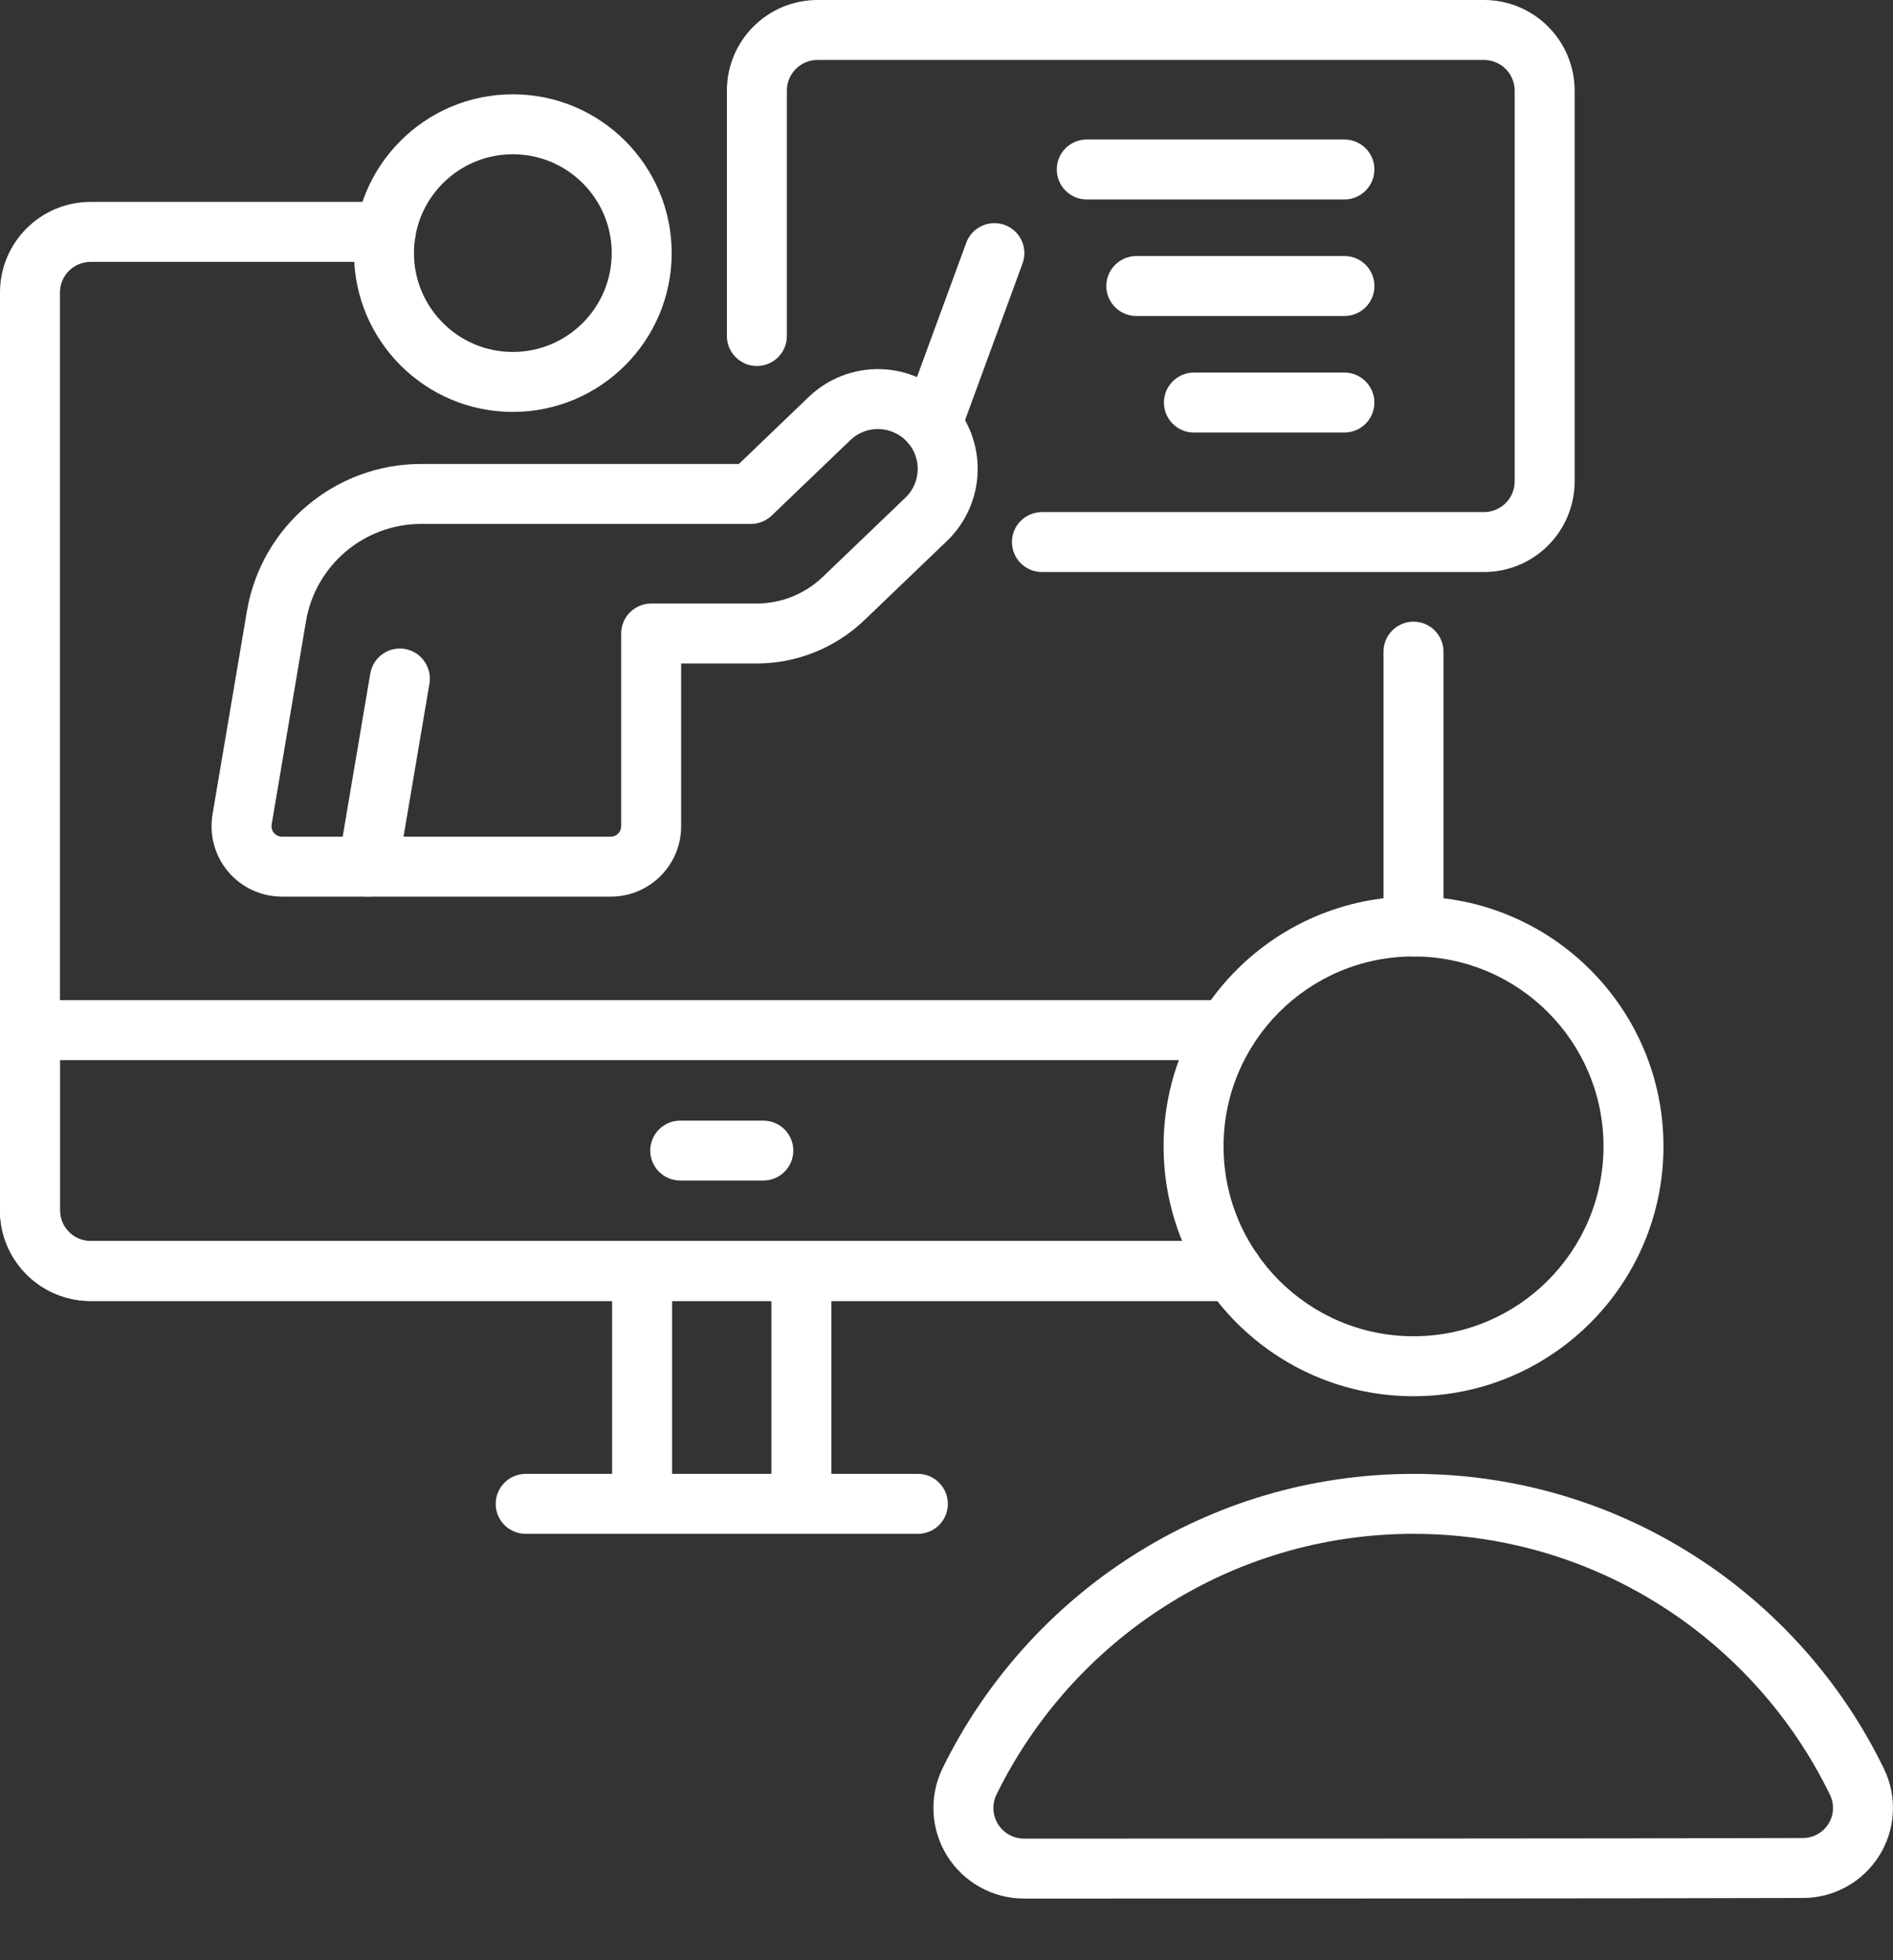
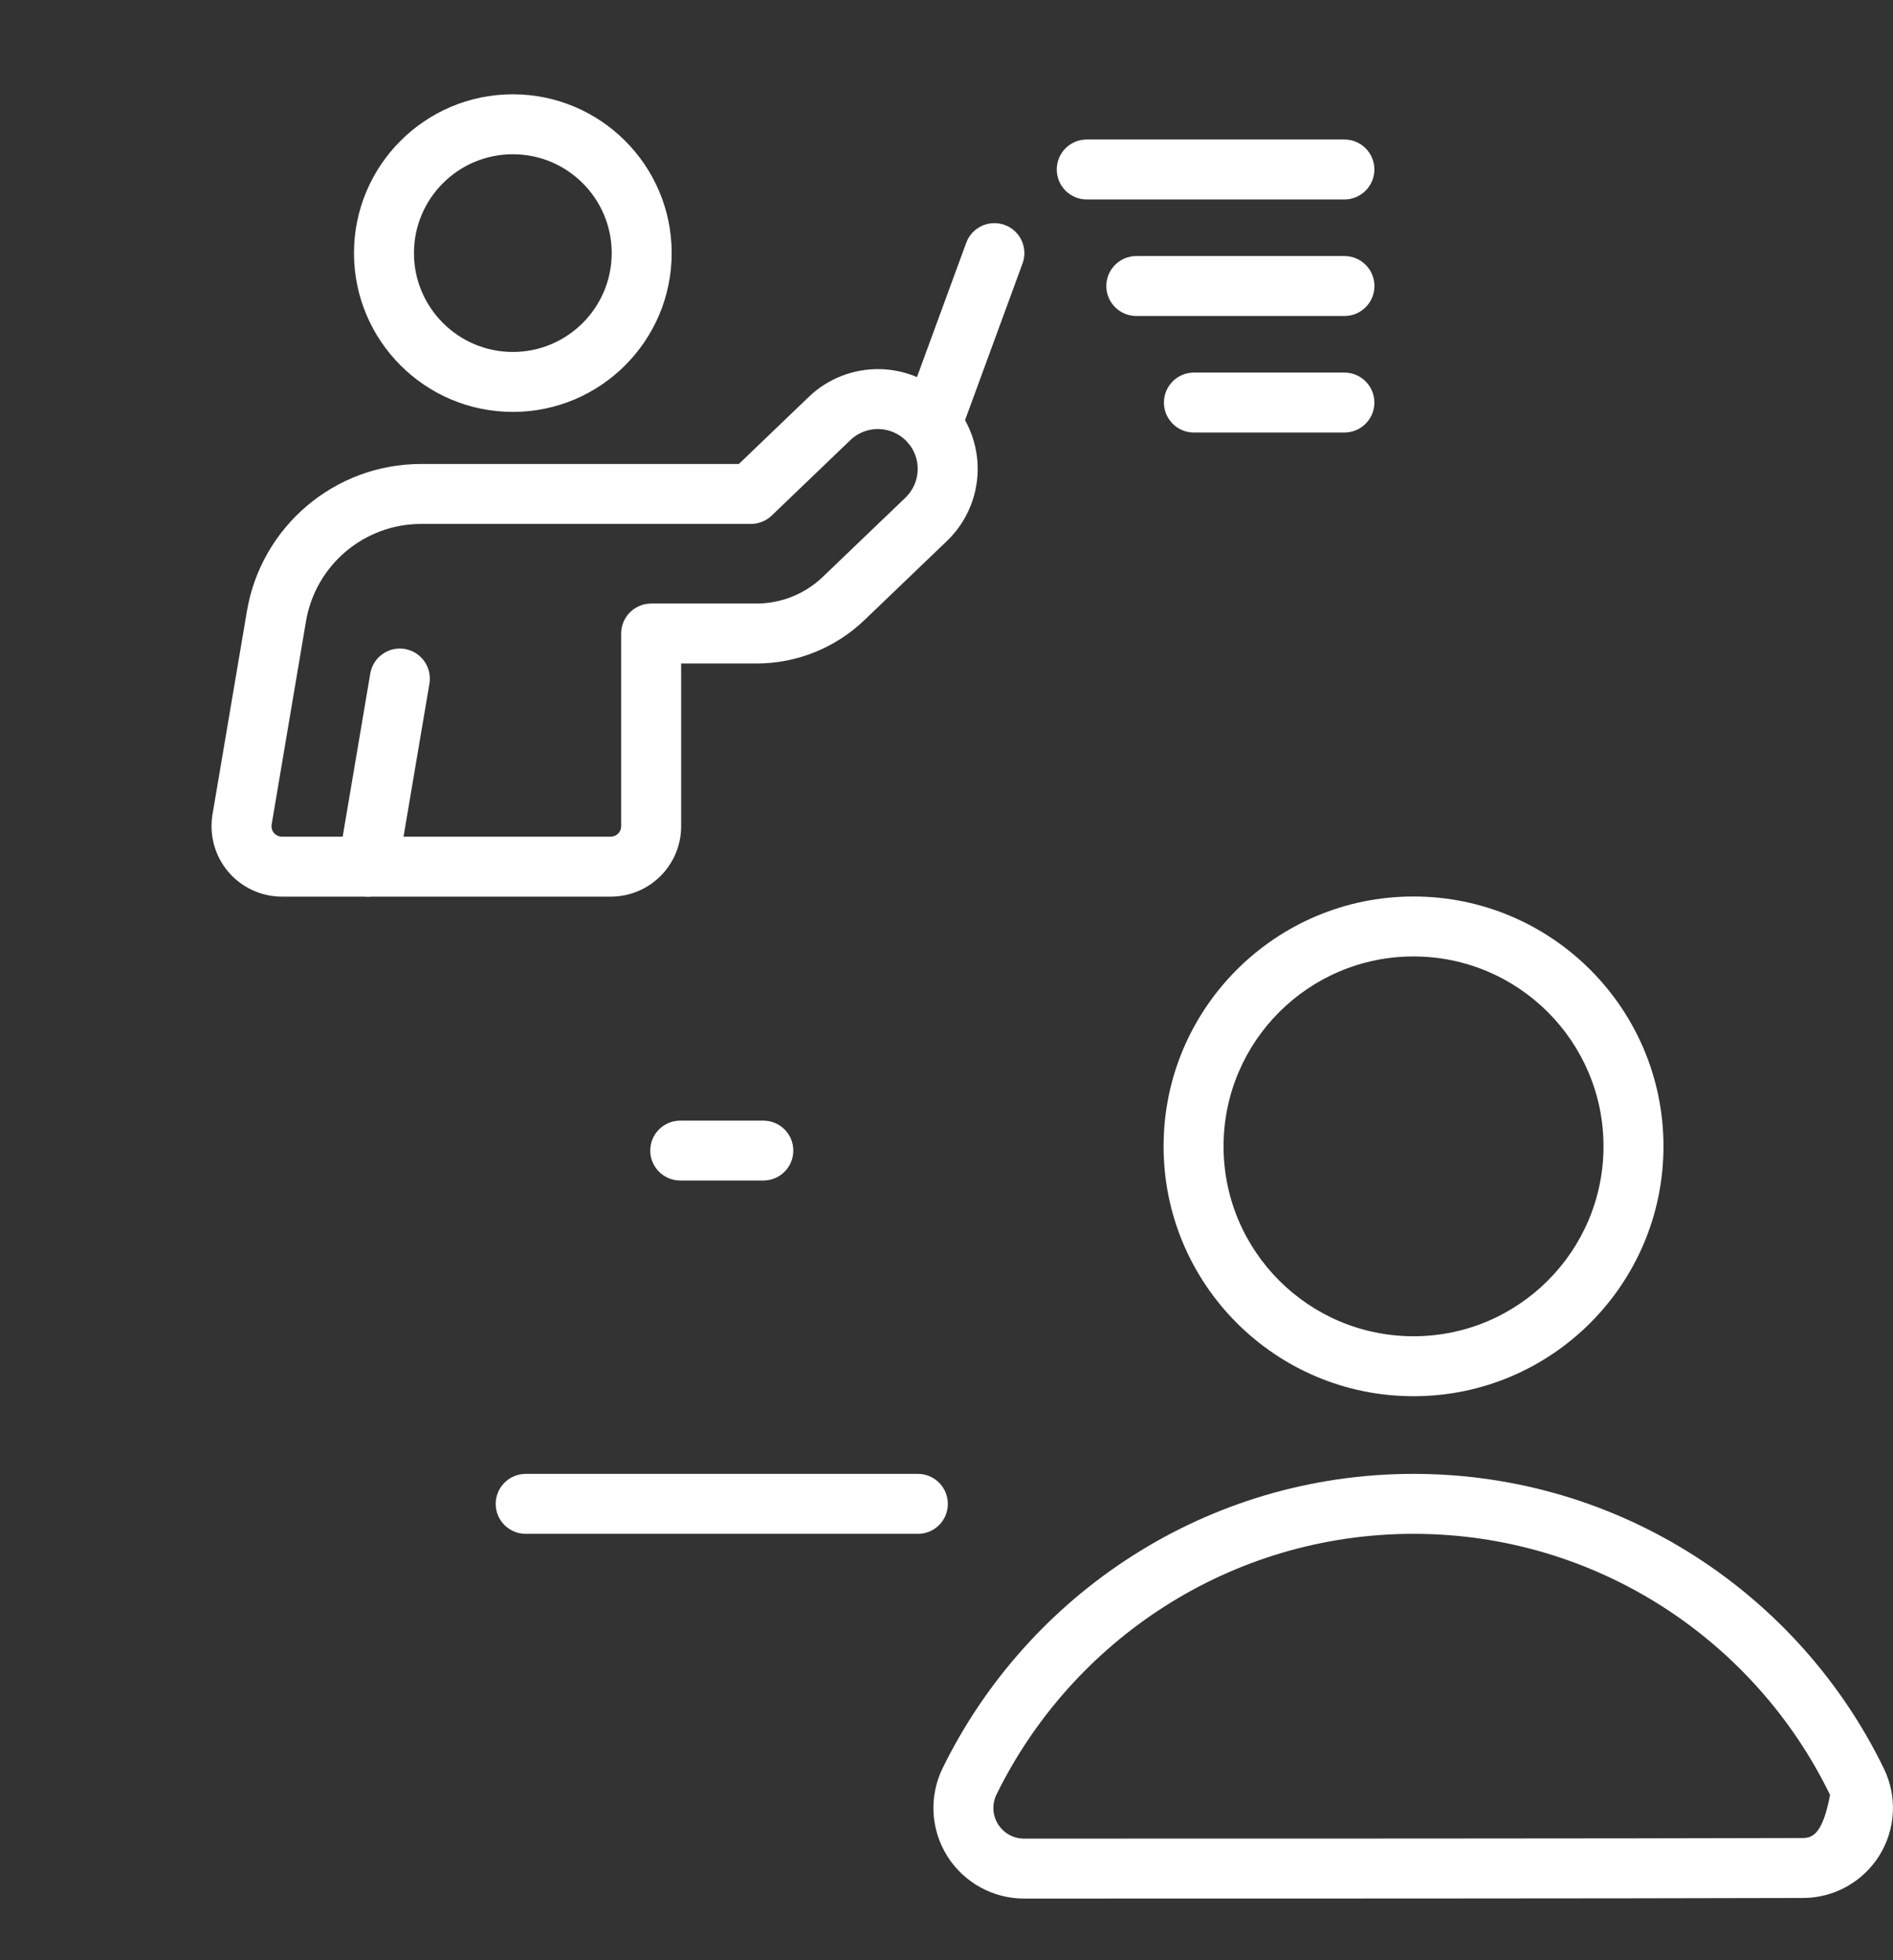
<svg xmlns="http://www.w3.org/2000/svg" width="28" height="29" viewBox="0 0 28 29" fill="none">
  <rect x="0" y="0" width="28" height="29" fill="#333333" stroke="none" />
-   <path fill-rule="evenodd" clip-rule="evenodd" d="M12.297 22.249V18.804C12.297 18.559 12.098 18.36 11.854 18.36C11.609 18.36 11.41 18.559 11.41 18.804V22.249C11.41 22.494 11.609 22.692 11.854 22.692C12.098 22.692 12.297 22.494 12.297 22.249ZM9.054 18.804V22.249C9.054 22.494 9.252 22.692 9.497 22.692C9.742 22.692 9.941 22.494 9.941 22.249V18.804C9.941 18.559 9.742 18.36 9.497 18.36C9.252 18.36 9.054 18.559 9.054 18.804Z" fill="white" />
  <path fill-rule="evenodd" clip-rule="evenodd" d="M7.776 22.692H13.577C13.822 22.692 14.02 22.494 14.02 22.249C14.02 22.004 13.821 21.805 13.577 21.805H7.776C7.531 21.805 7.332 22.004 7.332 22.249C7.332 22.494 7.531 22.692 7.776 22.692Z" fill="white" />
-   <path fill-rule="evenodd" clip-rule="evenodd" d="M18.228 18.36H1.341C1.09 18.36 0.887 18.157 0.887 17.907V4.327C0.887 4.077 1.09 3.874 1.341 3.874H5.705C5.95 3.874 6.149 3.675 6.149 3.43C6.149 3.186 5.95 2.987 5.705 2.987C5.705 2.987 2.843 2.987 1.341 2.987C0.6 2.987 0 3.587 0 4.327V17.907C0 18.647 0.6 19.247 1.341 19.247H18.228C18.473 19.247 18.672 19.049 18.672 18.804C18.672 18.559 18.473 18.36 18.228 18.36ZM20.464 9.641V13.706C20.464 13.951 20.663 14.15 20.908 14.15C21.152 14.15 21.351 13.951 21.351 13.706V9.641C21.351 9.396 21.152 9.197 20.908 9.197C20.663 9.197 20.464 9.396 20.464 9.641Z" fill="white" />
-   <path fill-rule="evenodd" clip-rule="evenodd" d="M18.146 14.797H0.443C0.199 14.797 0 14.995 0 15.24V17.907C0 18.262 0.141 18.603 0.393 18.855C0.644 19.106 0.985 19.247 1.341 19.247H18.228C18.473 19.247 18.672 19.049 18.672 18.804C18.672 18.559 18.473 18.36 18.228 18.36H1.341C1.22 18.36 1.105 18.313 1.02 18.227C0.935 18.143 0.887 18.027 0.887 17.907V15.684H18.146C18.391 15.684 18.589 15.485 18.589 15.24C18.589 14.995 18.391 14.797 18.146 14.797Z" fill="white" />
  <path fill-rule="evenodd" clip-rule="evenodd" d="M20.908 13.263C18.867 13.263 17.211 14.919 17.211 16.959C17.211 19 18.867 20.656 20.908 20.656C22.948 20.656 24.605 19 24.605 16.959C24.605 14.919 22.948 13.263 20.908 13.263ZM20.908 14.15C22.458 14.15 23.718 15.409 23.718 16.959C23.718 18.51 22.458 19.769 20.908 19.769C19.357 19.769 18.098 18.51 18.098 16.959C18.098 15.409 19.357 14.15 20.908 14.15Z" fill="white" />
-   <path fill-rule="evenodd" clip-rule="evenodd" d="M15.147 28.088C17.824 28.088 23.992 28.088 26.67 28.079C27.126 28.079 27.551 27.843 27.795 27.456C28.039 27.069 28.066 26.583 27.868 26.171C27.868 26.17 27.868 26.17 27.867 26.169C26.615 23.587 23.968 21.805 20.908 21.805C17.848 21.805 15.201 23.586 13.94 26.164C13.94 26.165 13.94 26.166 13.939 26.166C13.739 26.582 13.767 27.071 14.012 27.461C14.258 27.851 14.686 28.088 15.147 28.088ZM15.147 27.201C15.147 27.201 15.147 27.201 15.147 27.201C14.991 27.201 14.846 27.121 14.763 26.989C14.68 26.857 14.671 26.692 14.738 26.552C15.855 24.27 18.198 22.692 20.908 22.692C23.616 22.692 25.96 24.27 27.069 26.555C27.135 26.693 27.126 26.855 27.044 26.984C26.963 27.113 26.821 27.192 26.668 27.192C26.668 27.192 26.667 27.192 26.667 27.192C23.991 27.201 17.824 27.201 15.147 27.201Z" fill="white" />
-   <path fill-rule="evenodd" clip-rule="evenodd" d="M11.639 4.972V1.34C11.639 1.09 11.842 0.887 12.092 0.887H21.95C22.07 0.887 22.186 0.935 22.271 1.02C22.356 1.105 22.404 1.22 22.404 1.34V7.123C22.404 7.243 22.356 7.358 22.271 7.443C22.186 7.528 22.07 7.576 21.95 7.576H15.412C15.167 7.576 14.968 7.775 14.968 8.019C14.968 8.264 15.167 8.463 15.412 8.463H21.95C22.306 8.463 22.647 8.322 22.898 8.07C23.149 7.819 23.291 7.478 23.291 7.123C23.291 5.665 23.291 2.798 23.291 1.34C23.291 0.985 23.149 0.644 22.898 0.393C22.647 0.141 22.306 0 21.95 0C19.78 0 14.263 0 12.092 0C11.352 0 10.752 0.6 10.752 1.34V4.972C10.752 5.216 10.951 5.415 11.195 5.415C11.44 5.415 11.639 5.216 11.639 4.972Z" fill="white" />
+   <path fill-rule="evenodd" clip-rule="evenodd" d="M15.147 28.088C17.824 28.088 23.992 28.088 26.67 28.079C27.126 28.079 27.551 27.843 27.795 27.456C28.039 27.069 28.066 26.583 27.868 26.171C27.868 26.17 27.868 26.17 27.867 26.169C26.615 23.587 23.968 21.805 20.908 21.805C17.848 21.805 15.201 23.586 13.94 26.164C13.94 26.165 13.94 26.166 13.939 26.166C13.739 26.582 13.767 27.071 14.012 27.461C14.258 27.851 14.686 28.088 15.147 28.088ZM15.147 27.201C15.147 27.201 15.147 27.201 15.147 27.201C14.991 27.201 14.846 27.121 14.763 26.989C14.68 26.857 14.671 26.692 14.738 26.552C15.855 24.27 18.198 22.692 20.908 22.692C23.616 22.692 25.96 24.27 27.069 26.555C26.963 27.113 26.821 27.192 26.668 27.192C26.668 27.192 26.667 27.192 26.667 27.192C23.991 27.201 17.824 27.201 15.147 27.201Z" fill="white" />
  <path fill-rule="evenodd" clip-rule="evenodd" d="M19.886 2.064H16.074C15.829 2.064 15.631 2.262 15.631 2.507C15.631 2.752 15.829 2.951 16.074 2.951H19.886C20.13 2.951 20.329 2.752 20.329 2.507C20.329 2.262 20.13 2.064 19.886 2.064Z" fill="white" />
  <path fill-rule="evenodd" clip-rule="evenodd" d="M19.886 3.788H16.808C16.563 3.788 16.364 3.987 16.364 4.232C16.364 4.476 16.563 4.675 16.808 4.675H19.886C20.131 4.675 20.33 4.476 20.33 4.232C20.33 3.987 20.131 3.788 19.886 3.788Z" fill="white" />
  <path fill-rule="evenodd" clip-rule="evenodd" d="M19.886 5.512H17.659C17.415 5.512 17.216 5.711 17.216 5.956C17.216 6.201 17.415 6.399 17.659 6.399H19.886C20.13 6.399 20.329 6.2 20.329 5.956C20.329 5.711 20.13 5.512 19.886 5.512Z" fill="white" />
  <path fill-rule="evenodd" clip-rule="evenodd" d="M7.585 1.395C6.289 1.395 5.236 2.448 5.236 3.744C5.236 5.041 6.289 6.094 7.585 6.094C8.882 6.094 9.935 5.041 9.935 3.744C9.935 2.448 8.882 1.395 7.585 1.395ZM7.585 2.282C8.393 2.282 9.048 2.937 9.048 3.744C9.048 4.551 8.393 5.207 7.585 5.207C6.779 5.207 6.123 4.551 6.123 3.744C6.123 2.937 6.779 2.282 7.585 2.282Z" fill="white" />
  <path fill-rule="evenodd" clip-rule="evenodd" d="M10.929 6.864H6.23C4.954 6.864 3.865 7.785 3.652 9.043C3.478 10.071 3.271 11.298 3.143 12.05C3.093 12.352 3.177 12.662 3.375 12.896C3.573 13.13 3.864 13.265 4.17 13.265H9.034C9.609 13.265 10.075 12.799 10.075 12.224V9.816H11.189C11.784 9.816 12.356 9.586 12.785 9.175C13.142 8.832 13.615 8.378 14.008 8.002C14.29 7.731 14.453 7.359 14.461 6.967C14.469 6.58 14.325 6.205 14.059 5.923C14.056 5.921 14.045 5.909 14.042 5.906C13.772 5.629 13.403 5.469 13.016 5.461C12.625 5.453 12.246 5.6 11.964 5.871L10.929 6.864ZM11.107 7.751C11.221 7.751 11.331 7.707 11.414 7.628C11.414 7.628 12.042 7.025 12.578 6.511C12.69 6.403 12.841 6.344 12.998 6.347C13.152 6.351 13.299 6.415 13.407 6.525C13.408 6.526 13.413 6.531 13.414 6.532C13.52 6.645 13.578 6.794 13.574 6.949C13.571 7.105 13.506 7.253 13.393 7.362C13.001 7.738 12.528 8.192 12.171 8.534C11.906 8.788 11.555 8.929 11.188 8.929H9.632C9.387 8.929 9.188 9.128 9.188 9.373V12.224C9.188 12.309 9.119 12.378 9.034 12.378H4.17C4.125 12.378 4.082 12.358 4.052 12.323C4.023 12.289 4.011 12.243 4.018 12.198C4.145 11.446 4.353 10.219 4.526 9.191C4.667 8.36 5.387 7.751 6.23 7.751H11.107Z" fill="white" />
  <path fill-rule="evenodd" clip-rule="evenodd" d="M5.881 12.896L6.352 10.113C6.392 9.871 6.229 9.642 5.988 9.601C5.747 9.56 5.518 9.723 5.477 9.964L5.006 12.748C4.965 12.989 5.128 13.218 5.37 13.259C5.611 13.3 5.84 13.137 5.881 12.896Z" fill="white" />
  <path fill-rule="evenodd" clip-rule="evenodd" d="M14.196 6.429L15.125 3.897C15.209 3.667 15.091 3.412 14.861 3.328C14.631 3.244 14.376 3.362 14.292 3.592L13.363 6.124C13.279 6.354 13.397 6.609 13.627 6.693C13.857 6.777 14.112 6.659 14.196 6.429Z" fill="white" />
  <path fill-rule="evenodd" clip-rule="evenodd" d="M10.062 17.465H11.291C11.536 17.465 11.734 17.267 11.734 17.022C11.734 16.777 11.536 16.579 11.291 16.579H10.062C9.817 16.579 9.618 16.777 9.618 17.022C9.618 17.267 9.817 17.465 10.062 17.465Z" fill="white" />
</svg>